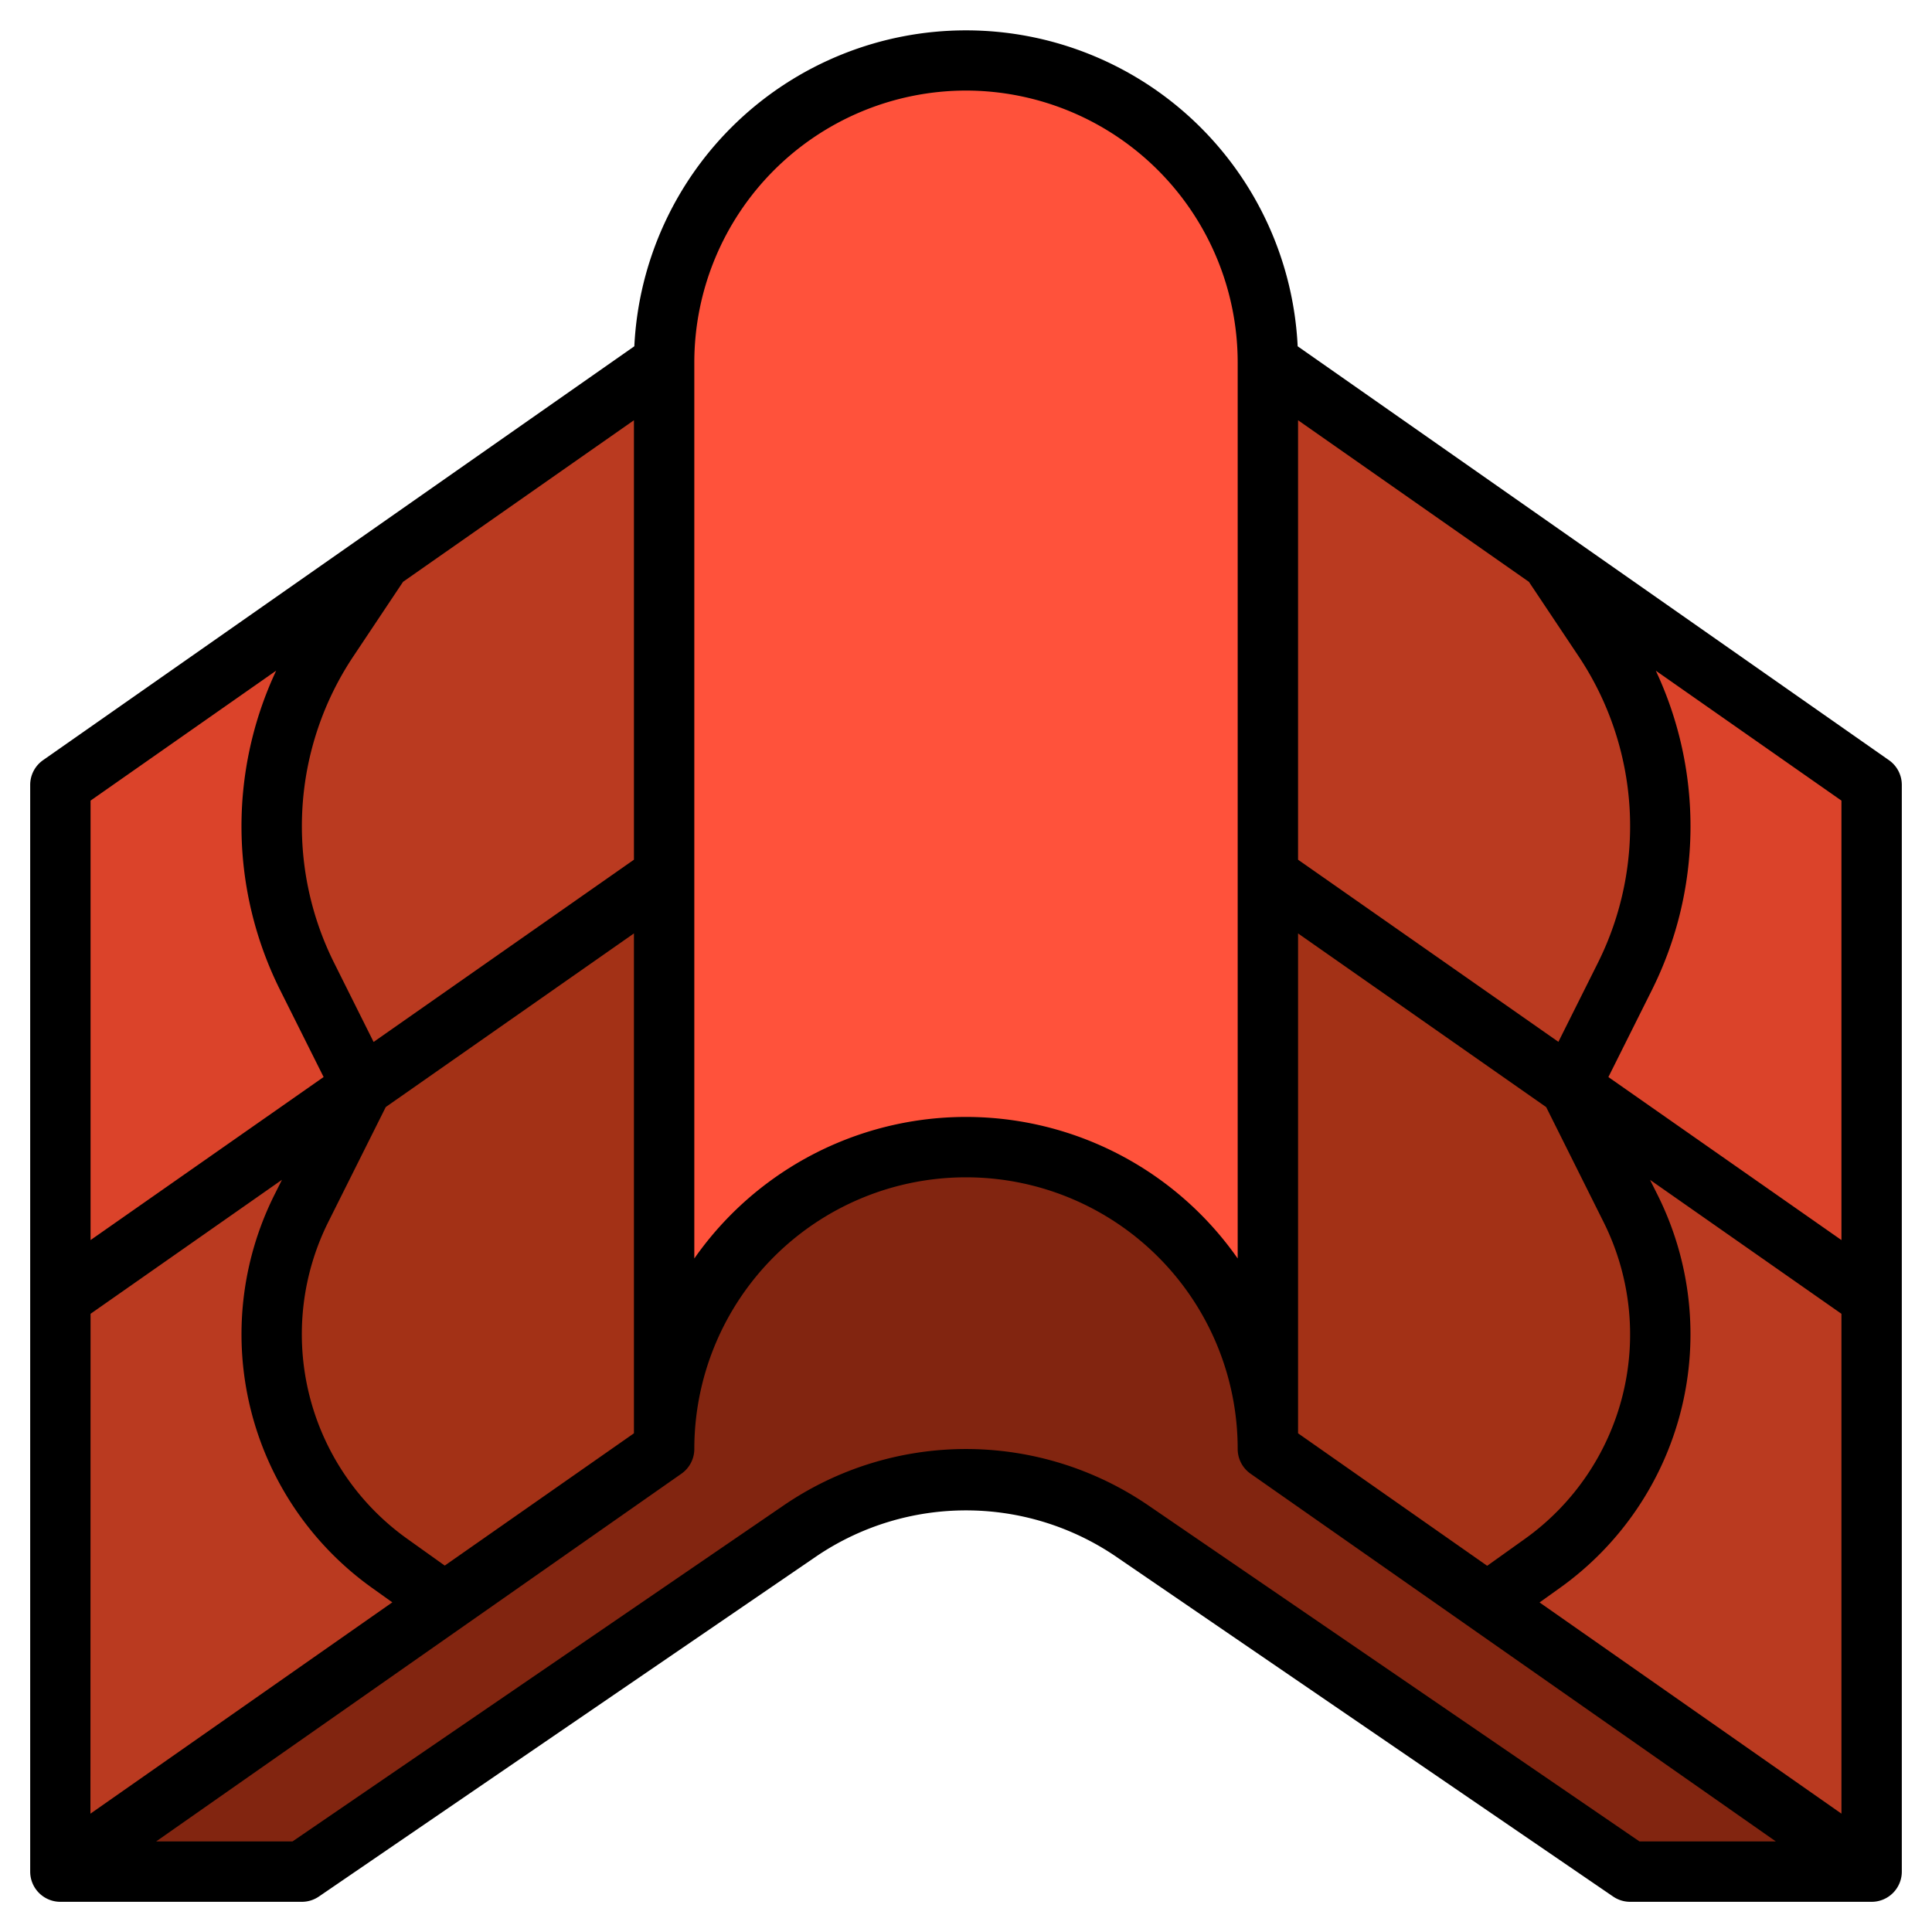
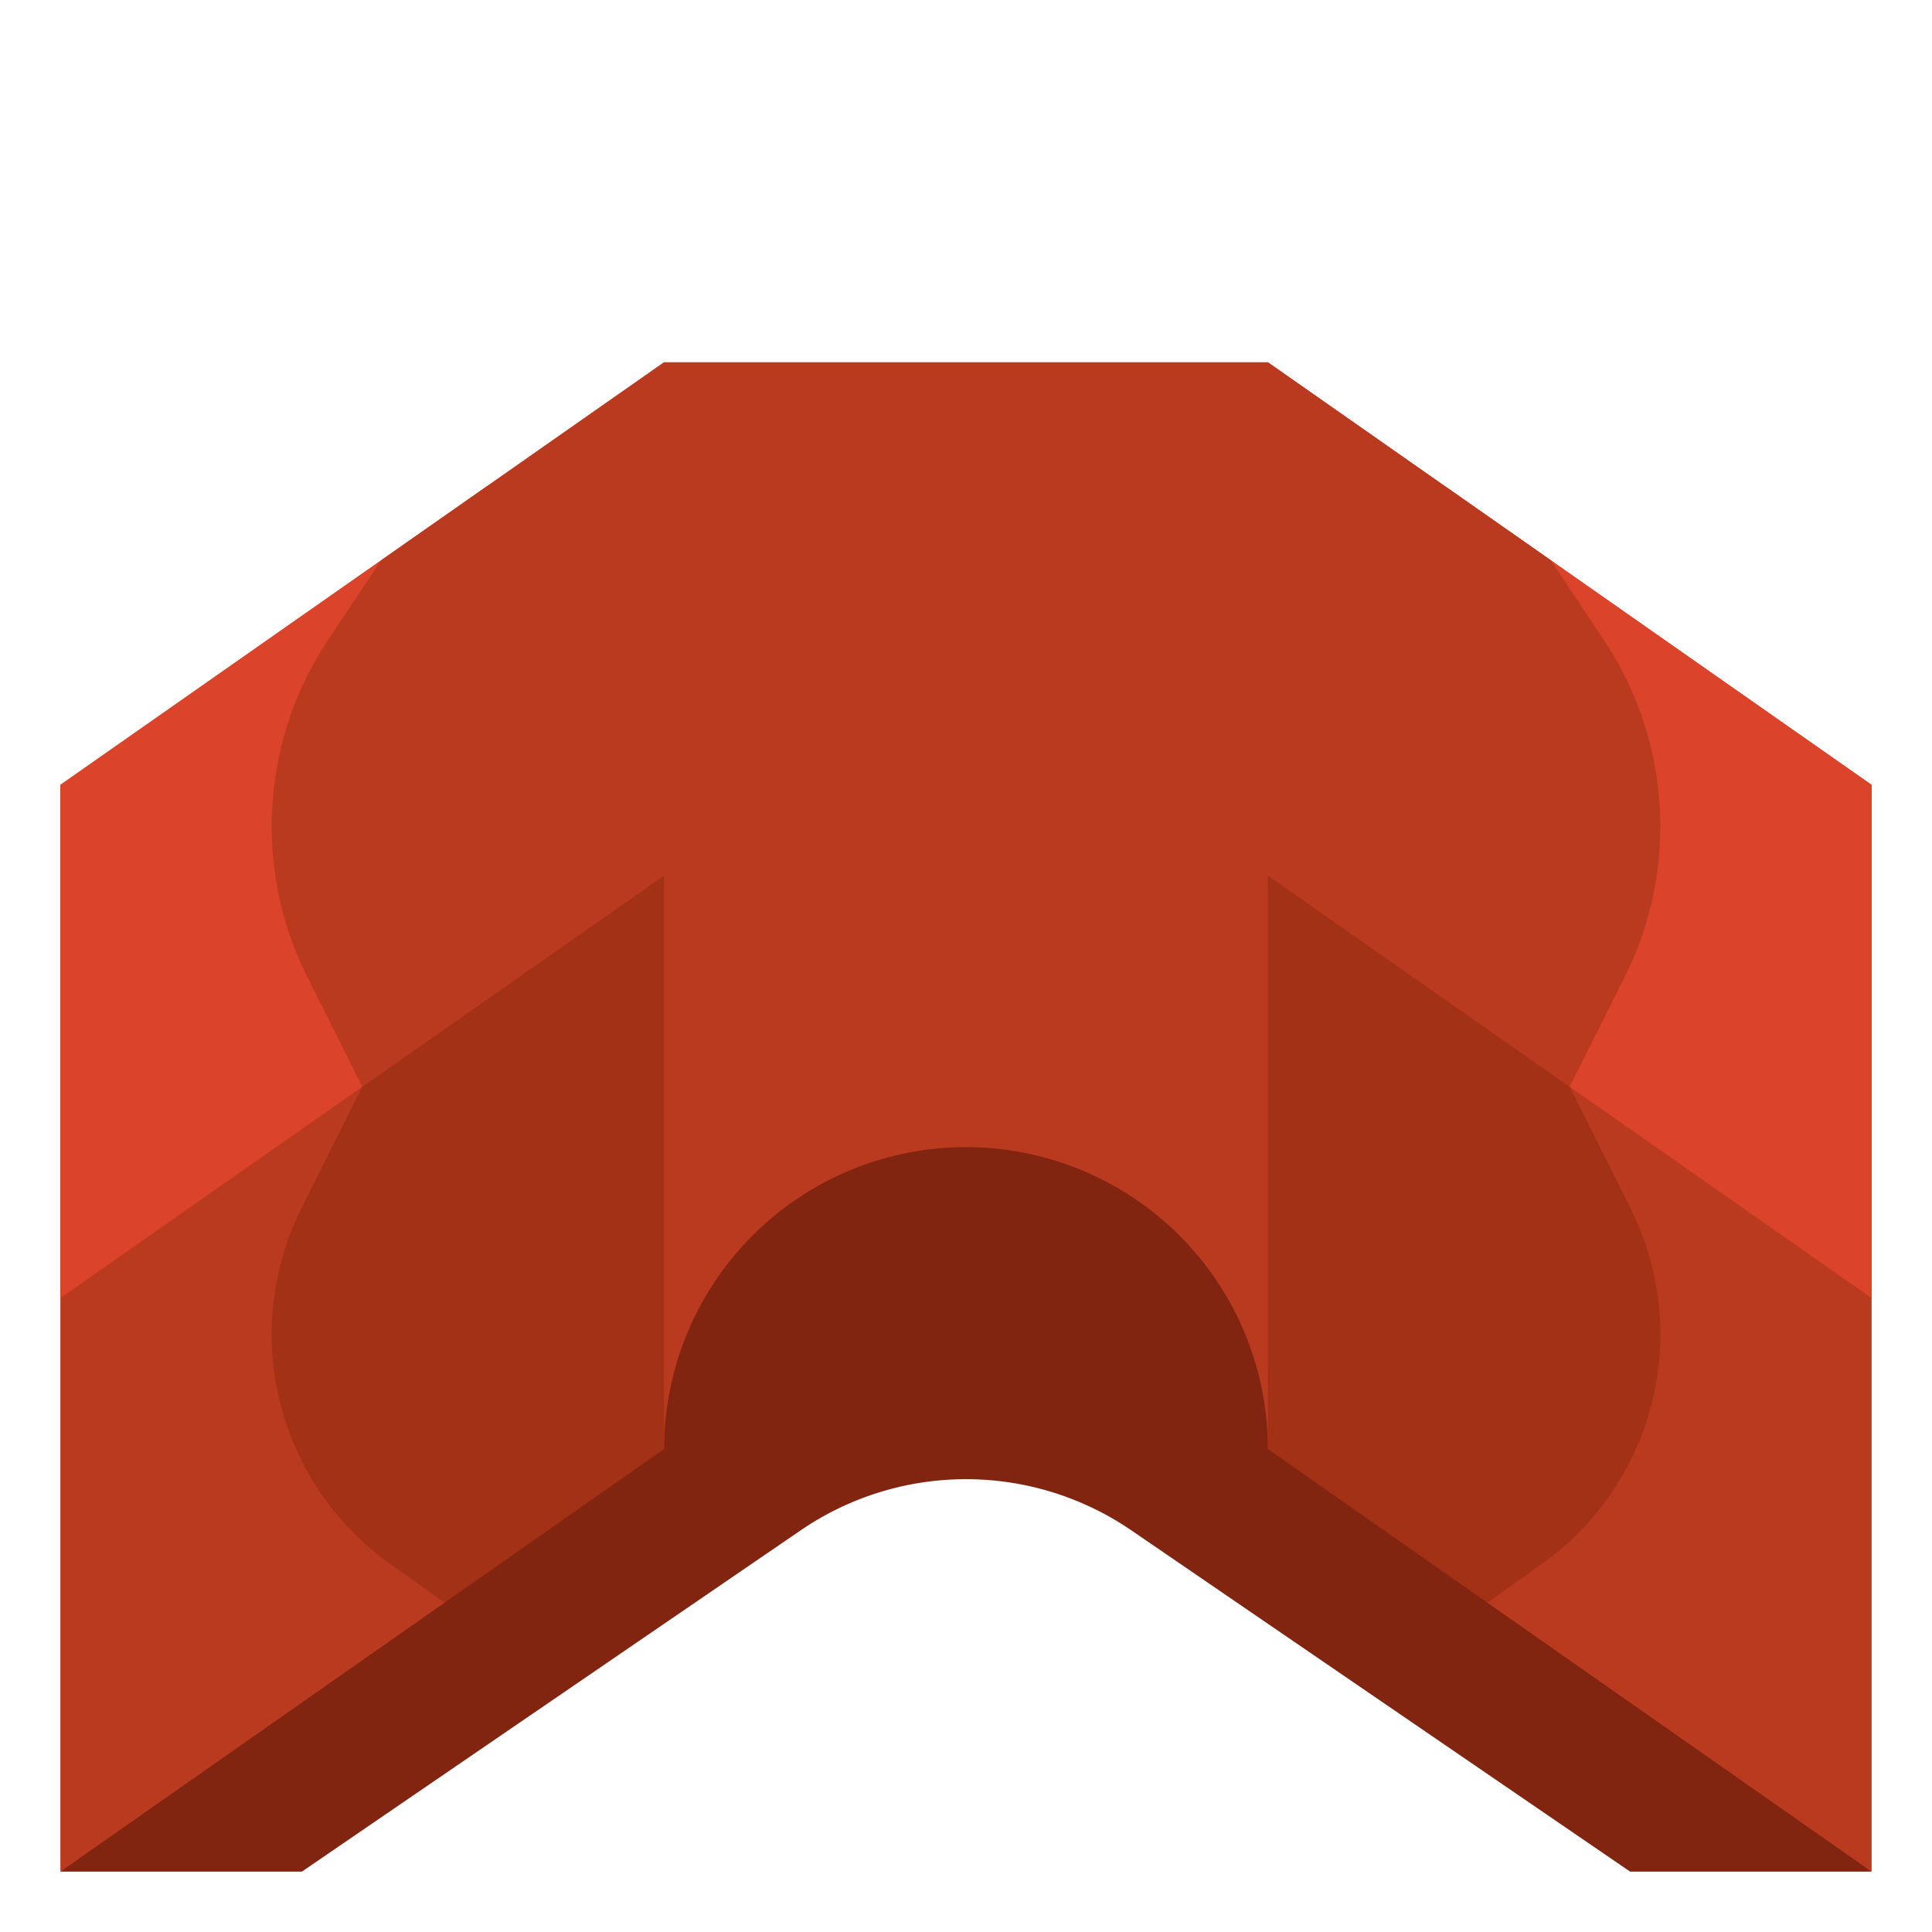
<svg xmlns="http://www.w3.org/2000/svg" height="512" viewBox="0 0 64 64" width="512">
  <g id="Layer_32" data-name="Layer 32">
    <path d="m2 62v-36l20-14h20l20 14v36l-30-17.888z" fill="#ba3a20" />
    <path d="m22 29-10 7-2.016 4.031a9.332 9.332 0 0 0 -.984 4.169 9.323 9.323 0 0 0 3.9 7.588l3.1 2.212 6-6z" fill="#a33116" />
    <path d="m16.132 16.107-14.132 9.893v17l10-7z" fill="#db432a" />
-     <path d="m10.87 21.2a11.133 11.133 0 0 0 -.694 11.156l1.824 3.644 10-7v-17l-9.375 6.562z" fill="#ba3a20" />
+     <path d="m10.87 21.2a11.133 11.133 0 0 0 -.694 11.156l1.824 3.644 10-7v-17l-9.375 6.562" fill="#ba3a20" />
    <path d="m42 29 10 7 2.016 4.031a9.332 9.332 0 0 1 .984 4.169 9.323 9.323 0 0 1 -3.9 7.589l-3.1 2.211-6-6z" fill="#a33116" />
    <path d="m47.868 16.107 14.132 9.893v17l-10-7z" fill="#db432a" />
    <path d="m53.13 21.2a11.133 11.133 0 0 1 .694 11.156l-1.824 3.644-10-7v-17l9.375 6.562z" fill="#ba3a20" />
-     <path d="m22 48v-36a10 10 0 0 1 10-10 10 10 0 0 1 10 10v36z" fill="#ff523b" />
    <path d="m22 48a10 10 0 0 1 10-10 10 10 0 0 1 10 10l20 14h-8l-16.524-11.306a9.7 9.7 0 0 0 -5.476-1.694 9.7 9.7 0 0 0 -5.476 1.694l-16.524 11.306h-8z" fill="#822510" />
-     <path d="m62.573 25.181-19.586-13.71a11 11 0 0 0 -21.974 0l-19.586 13.71a1 1 0 0 0 -.427.819v36a1 1 0 0 0 1 1h8a1 1 0 0 0 .564-.175l16.524-11.3a8.833 8.833 0 0 1 9.824 0l16.524 11.3a1 1 0 0 0 .564.175h8a1 1 0 0 0 1-1v-36a1 1 0 0 0 -.427-.819zm-11.573 27.902.672-.48a10.324 10.324 0 0 0 3.238-13.019l-.251-.5 6.341 4.437v16.558zm1.3-31.333a10.135 10.135 0 0 1 .63 10.15l-1.306 2.612-8.624-6.033v-14.558l7.647 5.353zm-9.3 9.171 8.219 5.753 1.9 3.805a8.324 8.324 0 0 1 -2.607 10.5l-1.247.89-6.265-4.389zm18 10.158-7.72-5.4 1.439-2.879a12.137 12.137 0 0 0 .132-10.582l6.149 4.303zm-29-38.079a9.011 9.011 0 0 1 9 9v29.689a10.982 10.982 0 0 0 -18 0v-29.689a9.011 9.011 0 0 1 9-9zm-29 40.521 6.341-4.439-.251.5a10.324 10.324 0 0 0 3.234 13.018l.672.48-10 7zm8.07-11.621a10.135 10.135 0 0 1 .63-10.15l1.651-2.476 7.649-5.353v14.558l-8.624 6.037zm3.663 19.962-1.247-.89a8.324 8.324 0 0 1 -2.607-10.5l1.9-3.8 8.221-5.751v16.559zm-5.584-29.646a12.137 12.137 0 0 0 .132 10.584l1.439 2.878-7.72 5.401v-14.558zm28.892 27.653a10.7 10.7 0 0 0 -12.082 0l-16.269 11.131h-4.518l17.4-12.181a1 1 0 0 0 .428-.819 9 9 0 0 1 18 0 1 1 0 0 0 .427.819l17.401 12.181h-4.518z" />
  </g>
</svg>